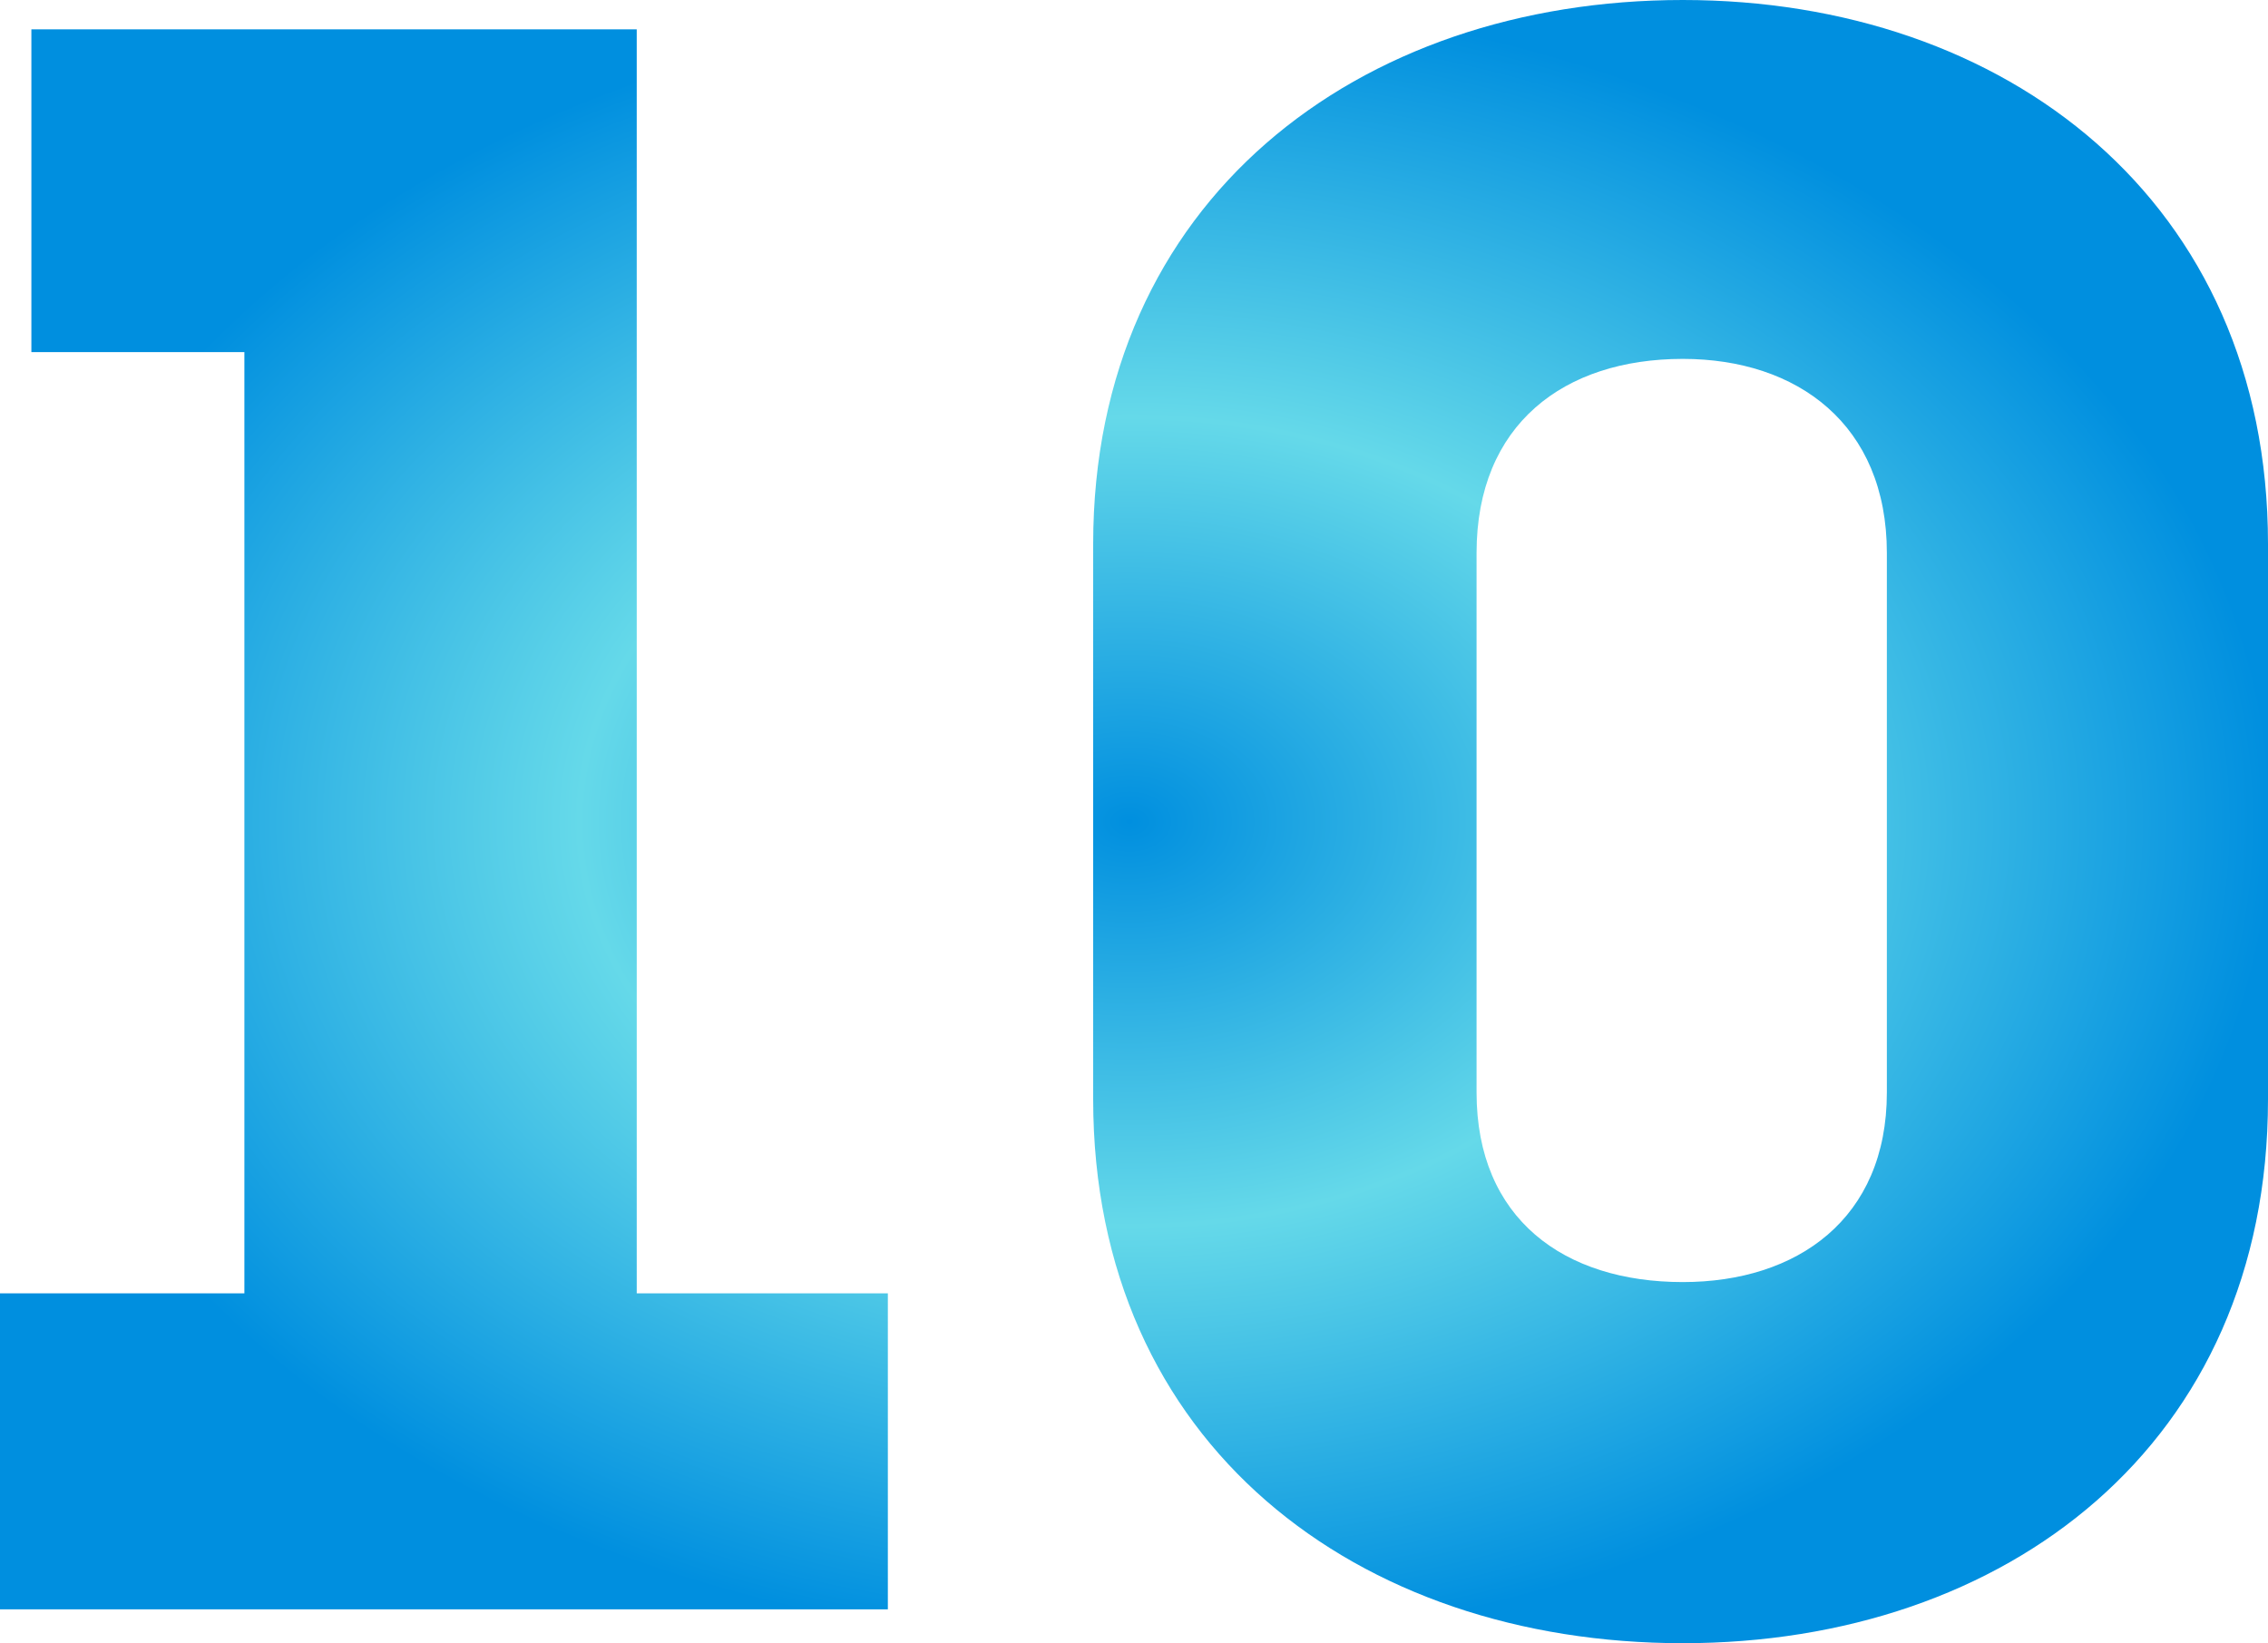
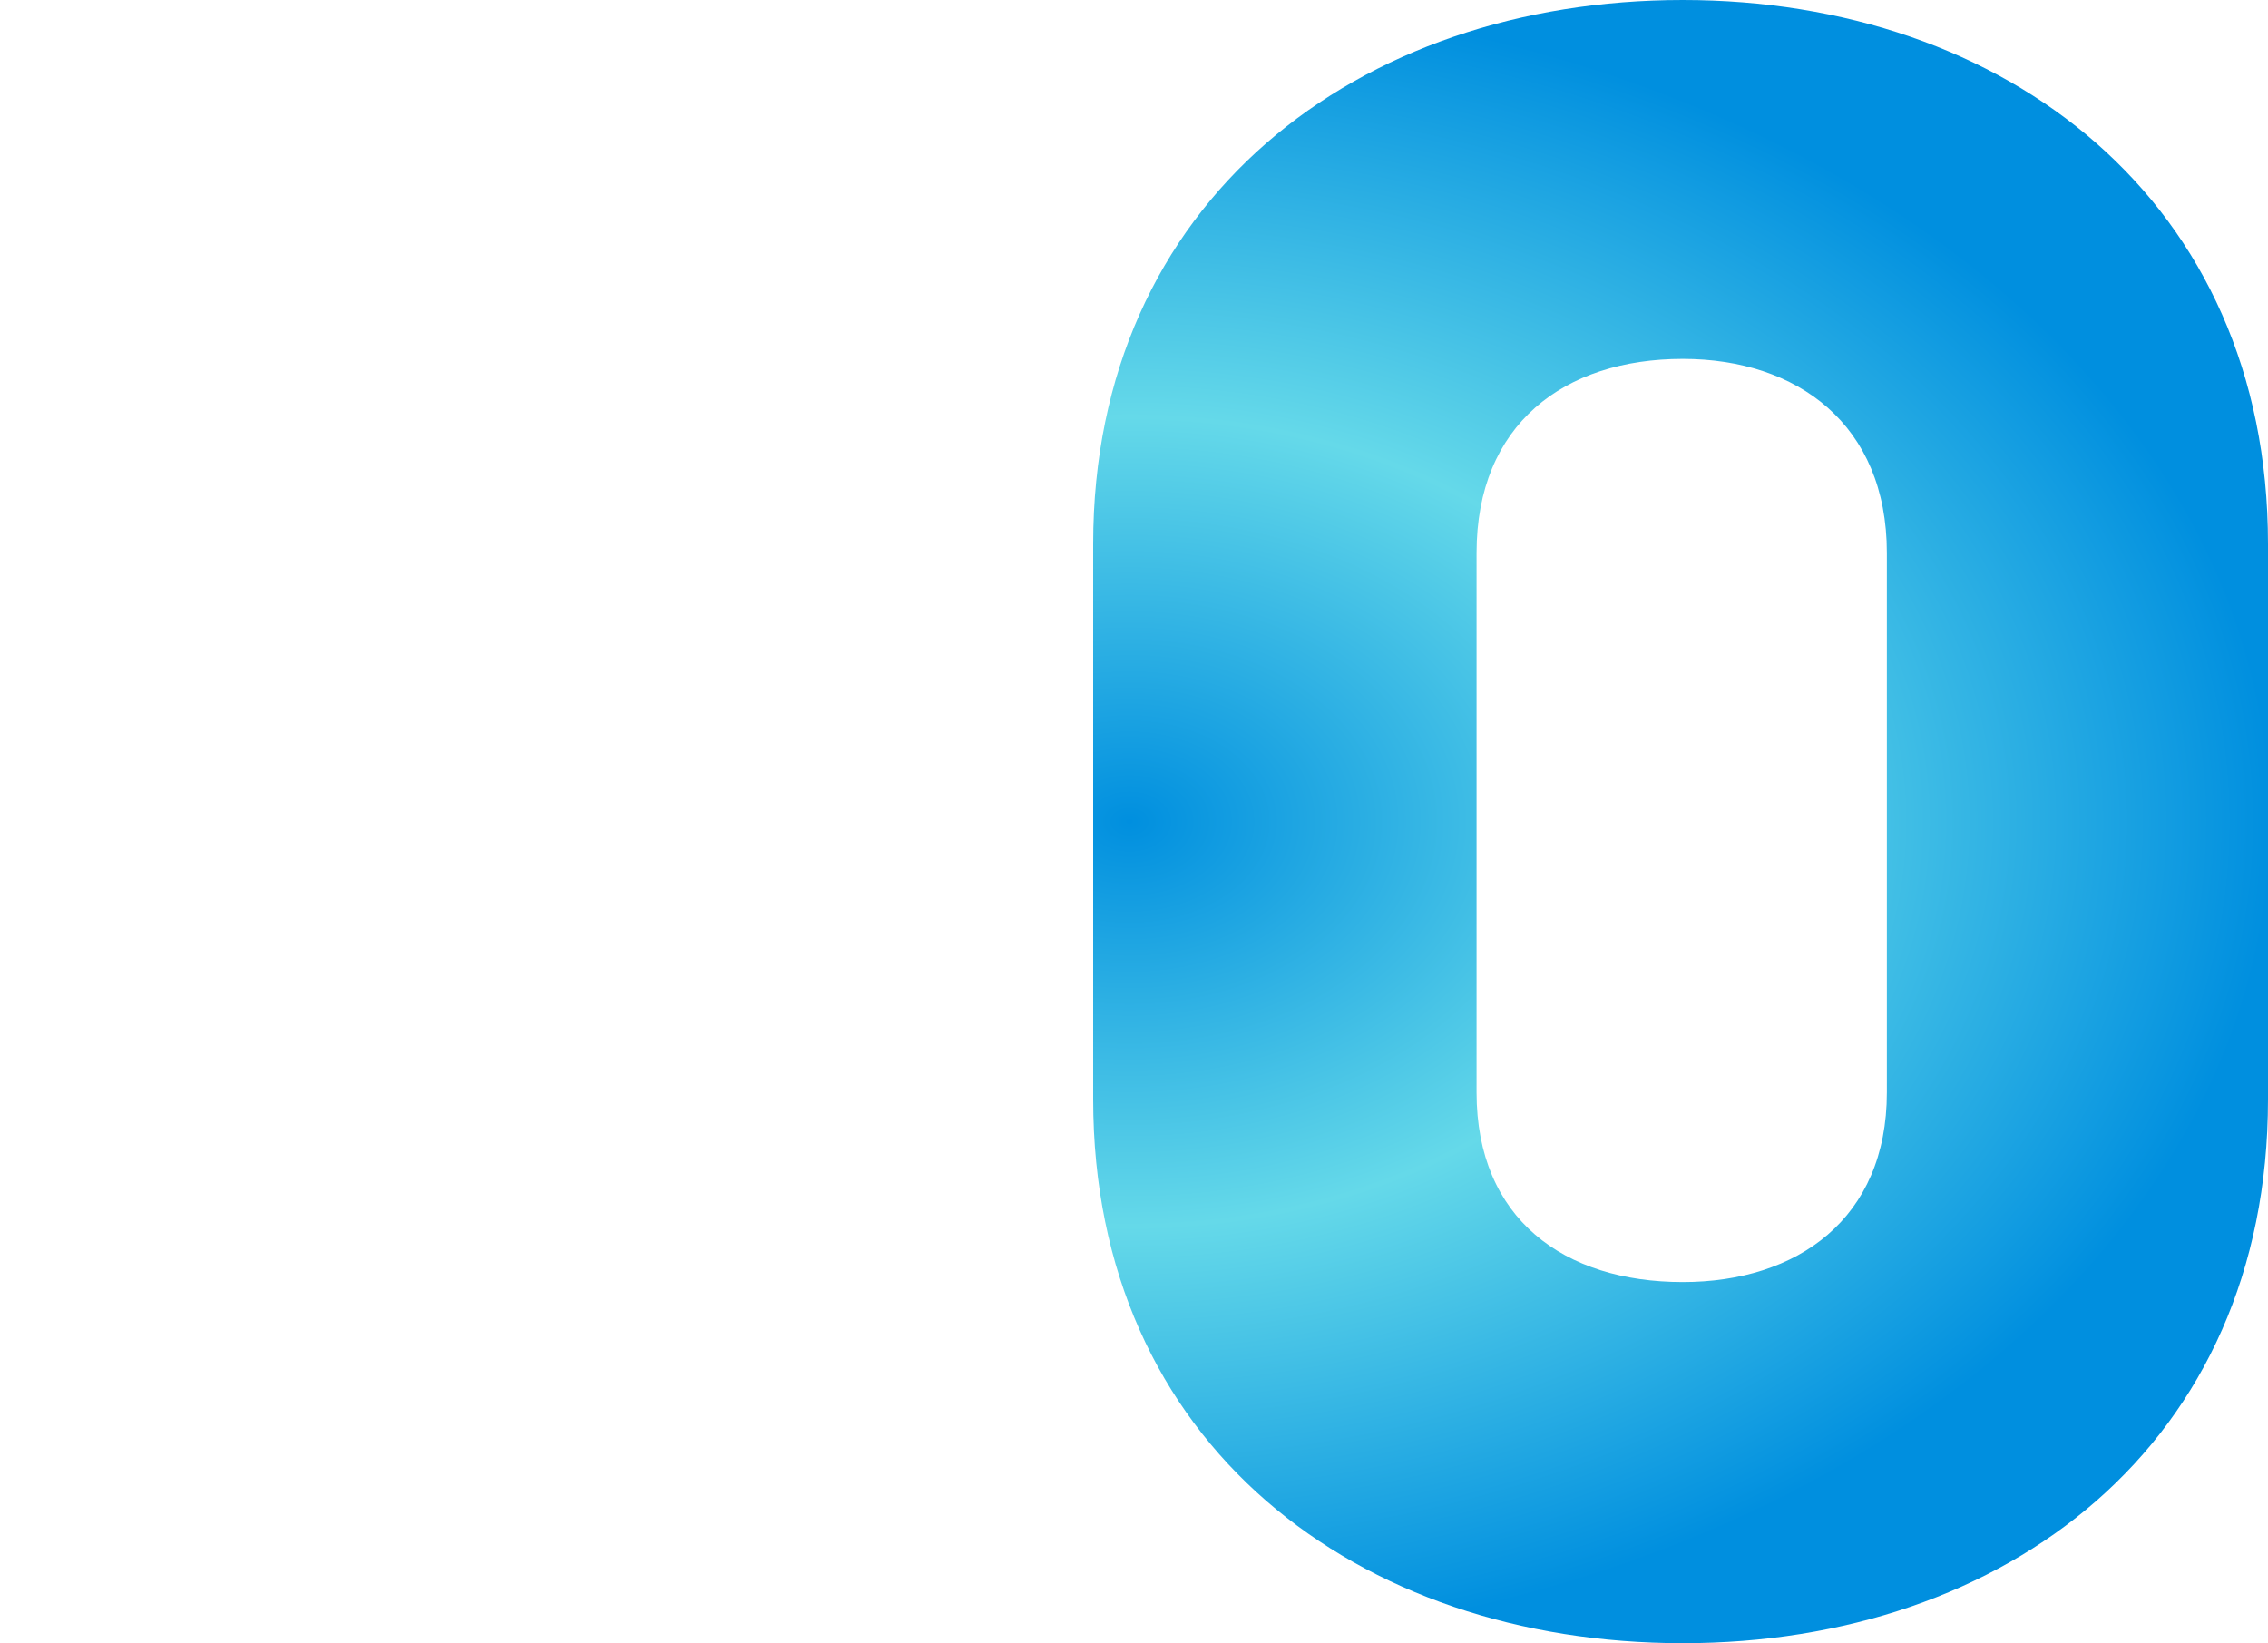
<svg xmlns="http://www.w3.org/2000/svg" width="98" height="71" viewBox="0 0 98 71" fill="none">
-   <path d="M10.56 15.214V55.883H0V69.537H38.364V55.883H27.513V1.268H1.356V15.214H10.56Z" fill="url(#paint0_angular_10_367)" />
  <path d="M72.715 0C58.668 0 47.236 8.68 47.236 23.504V47.496C47.236 62.418 58.668 71 72.715 71C86.665 71 98 62.418 98 47.496V23.504C98 8.68 86.665 0 72.715 0ZM72.715 55.396C67.58 55.396 63.802 52.665 63.802 47.203V23.894C63.802 18.335 67.58 15.507 72.715 15.507C77.656 15.507 81.531 18.335 81.531 23.894V47.203C81.531 52.665 77.656 55.396 72.715 55.396Z" fill="url(#paint1_angular_10_367)" />
  <defs>
    <radialGradient id="paint0_angular_10_367" cx="0" cy="0" r="1" gradientUnits="userSpaceOnUse" gradientTransform="translate(49 35.5) rotate(90) scale(35.5 49)">
      <stop stop-color="#008FDF" />
      <stop offset="0.49" stop-color="#65D9E9" />
      <stop offset="1" stop-color="#008FDF" />
    </radialGradient>
    <radialGradient id="paint1_angular_10_367" cx="0" cy="0" r="1" gradientUnits="userSpaceOnUse" gradientTransform="translate(49 35.5) rotate(90) scale(35.5 49)">
      <stop stop-color="#008FDF" />
      <stop offset="0.49" stop-color="#65D9E9" />
      <stop offset="1" stop-color="#008FDF" />
    </radialGradient>
  </defs>
</svg>